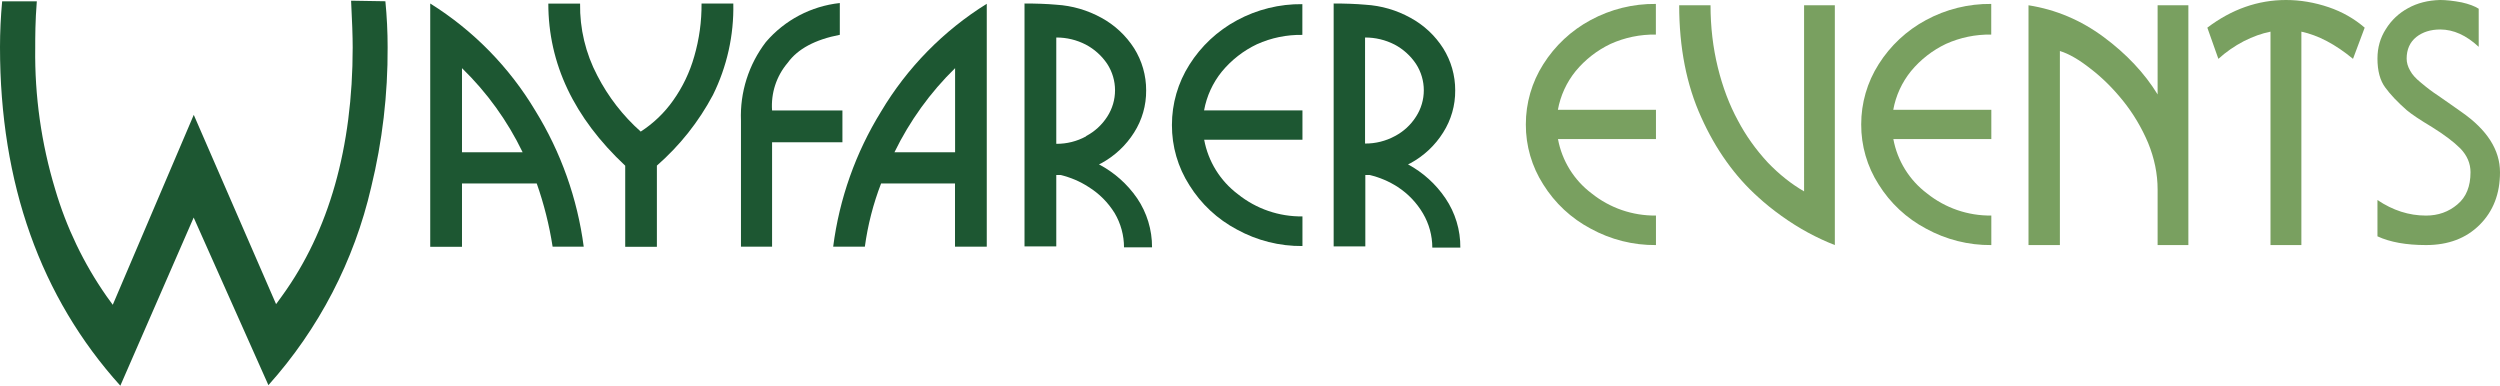
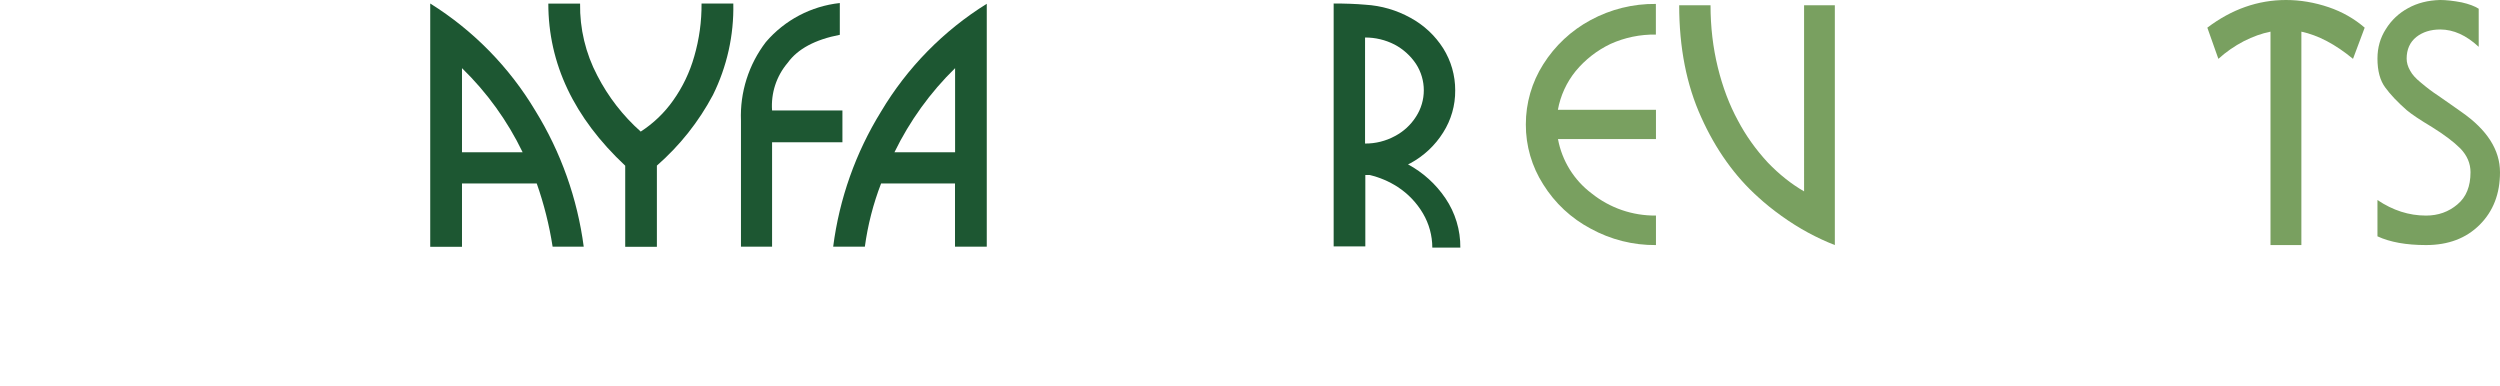
<svg xmlns="http://www.w3.org/2000/svg" id="a" width="761.956" height="117.557" viewBox="0 0 761.956 117.557">
  <path d="M163.188,33.785c-7.937-13.297-18.928-24.513-32.062-32.717v74.148h9.681v-19.306h22.78c2.203,6.263,3.824,12.716,4.841,19.277h9.482c-1.932-14.684-6.949-28.794-14.721-41.402ZM140.807,46.399v-25.627c7.612,7.395,13.867,16.069,18.48,25.627h-18.48Z" fill="#1d5732" />
  <path d="M211.595,17.184c-1.358,4.816-3.535,9.363-6.435,13.44-2.655,3.765-6.009,6.984-9.881,9.482-5.43-4.829-9.92-10.621-13.241-17.085-3.555-6.754-5.357-14.293-5.239-21.925h-9.681c0,18.3,7.811,34.767,23.435,49.404v24.716h9.653v-24.744c6.961-6.073,12.751-13.369,17.085-21.527,4.285-8.656,6.415-18.22,6.207-27.877h-9.681c.043,5.451-.705,10.88-2.221,16.117Z" fill="#1d5732" />
-   <path d="M107.008.213c.313,6.151.484,10.963.484,14.237,0,30.525-7.232,55.981-21.47,75.657l-1.879,2.591-25.086-57.69-24.688,57.889-1.879-2.591c-6.968-9.963-12.267-20.994-15.69-32.66-4.213-13.937-6.258-28.438-6.065-42.997,0-3.36,0-8.172.484-14.237H.655C.228,5.082,0,9.752,0,14.365c0,41.516,12.329,76.198,36.675,103.192l22.353-51.254,22.78,51.084c15.369-17.144,26.145-37.903,31.322-60.338,3.408-13.979,5.091-28.323,5.011-42.712,0-4.613-.228-9.311-.683-13.953l-10.45-.171Z" fill="#1d5732" />
  <path d="M440.531,60.408c-2.911-4.303-6.819-7.839-11.39-10.308l.655-.313c4.111-2.205,7.575-5.444,10.052-9.397,2.44-3.836,3.716-8.296,3.673-12.842.018-4.543-1.256-8.996-3.673-12.842-2.48-3.89-5.91-7.085-9.966-9.283-4.229-2.341-8.928-3.703-13.753-3.986-2.848-.256-6.179-.37-9.653-.37v74.034h9.653v-21.755h1.338c3.035.716,5.925,1.948,8.542,3.645,3.149,2.058,5.78,4.816,7.688,8.058,1.861,3.158,2.844,6.756,2.848,10.422h8.542c.046-5.367-1.543-10.621-4.556-15.063ZM425.155,41.473c-2.795,1.52-5.93,2.304-9.112,2.278V11.432c3.139-.014,6.235.728,9.027,2.164,2.616,1.389,4.846,3.404,6.492,5.866,3.187,4.899,3.187,11.217,0,16.117-1.583,2.492-3.792,4.524-6.407,5.894Z" fill="#1d5732" />
  <path d="M256.756,33.671h-21.441c-.385-5.277,1.323-10.494,4.755-14.522,3.075-4.271,8.4-7.09,15.889-8.542V.925c-8.745.948-16.8,5.194-22.523,11.874-5.249,6.852-7.938,15.322-7.603,23.947v38.441h9.482v-31.835h21.441v-9.681Z" fill="#1d5732" />
  <path d="M268.544,33.984c-7.749,12.537-12.73,26.585-14.607,41.203h9.653c.895-6.597,2.558-13.066,4.955-19.277h22.523v19.277h9.681V1.153c-13.204,8.213-24.248,19.471-32.205,32.831ZM291.096,46.399h-18.48c4.643-9.54,10.894-18.209,18.48-25.627v25.627Z" fill="#1d5732" />
-   <path d="M346.565,60.408c-2.98-4.327-6.967-7.864-11.618-10.308l.655-.313c4.104-2.213,7.567-5.45,10.052-9.397,2.44-3.836,3.716-8.296,3.673-12.842.018-4.543-1.256-8.996-3.673-12.842-2.487-3.884-5.915-7.077-9.966-9.283-4.232-2.333-8.93-3.695-13.753-3.986-2.848-.256-6.179-.37-9.681-.37v74.034h9.681v-21.755h1.31c3.037.71,5.928,1.943,8.542,3.645,3.231,2.006,5.95,4.735,7.944,7.973,1.863,3.157,2.846,6.756,2.848,10.422h8.542c.029-5.338-1.559-10.56-4.556-14.978ZM331.018,41.473v.085c-2.784,1.521-5.911,2.305-9.083,2.278V11.432c3.13-.014,6.217.728,8.998,2.164,2.624,1.387,4.864,3.403,6.521,5.866,3.187,4.899,3.187,11.217,0,16.117-1.599,2.489-3.816,4.52-6.435,5.894Z" fill="#1d5732" />
-   <path d="M362.51,19.718c-3.492,5.499-5.339,11.881-5.325,18.395-.029,6.498,1.82,12.866,5.325,18.338,3.557,5.716,8.568,10.383,14.522,13.525,6.105,3.351,12.969,5.077,19.932,5.011v-9.027c-7.146.091-14.102-2.304-19.676-6.777-5.386-4.05-9.055-9.974-10.279-16.601h29.955v-8.941h-29.984c.787-4.343,2.658-8.418,5.439-11.845,2.911-3.517,6.555-6.354,10.678-8.315,4.346-1.958,9.072-2.931,13.839-2.848V1.266c-6.955-.08-13.815,1.615-19.932,4.926-5.919,3.18-10.913,7.84-14.494,13.525Z" fill="#1d5732" />
  <path d="M470.358,19.593c-3.481,5.482-5.323,11.845-5.309,18.339-.029,6.478,1.814,12.827,5.309,18.282,3.546,5.698,8.542,10.352,14.478,13.484,6.086,3.341,12.929,5.061,19.872,4.996v-8.999c-7.124.091-14.059-2.297-19.616-6.756-5.37-4.037-9.027-9.944-10.248-16.55h29.864v-8.914h-29.893c.785-4.33,2.65-8.392,5.422-11.809,2.902-3.506,6.535-6.335,10.646-8.289,4.333-1.952,9.045-2.922,13.797-2.839V1.197c-6.934-.08-13.773,1.611-19.872,4.911-5.901,3.17-10.88,7.816-14.45,13.484Z" fill="#79a060" />
-   <path d="M572.572,19.593c-3.481,5.482-5.323,11.845-5.309,18.339-.029,6.478,1.814,12.827,5.309,18.282,3.546,5.698,8.542,10.352,14.478,13.484,6.086,3.341,12.929,5.061,19.872,4.996v-8.999c-7.124.091-14.059-2.297-19.616-6.756-5.37-4.037-9.027-9.944-10.248-16.55h29.864v-8.914h-29.893c.785-4.33,2.65-8.392,5.422-11.809,2.902-3.506,6.535-6.335,10.646-8.289,4.333-1.952,9.045-2.922,13.797-2.839V1.197c-6.934-.08-13.773,1.611-19.872,4.911-5.901,3.17-10.88,7.816-14.45,13.484Z" fill="#79a060" />
  <path d="M549.852,1.61h9.374v73.086c-2.76-1.078-5.488-2.347-8.184-3.807-2.696-1.458-5.385-3.148-8.065-5.067-2.68-1.919-5.052-3.83-7.114-5.734-3.553-3.171-6.788-6.804-9.707-10.896-2.918-4.092-5.472-8.581-7.661-13.466-4.473-9.833-6.709-21.205-6.709-34.116h9.552c0,6.566.736,12.864,2.21,18.89,1.474,6.027,3.525,11.451,6.154,16.273,2.407,4.568,5.449,8.834,9.125,12.8,3.452,3.585,7.127,6.503,11.024,8.755V1.61Z" fill="#79a060" />
-   <path d="M618.253,1.61c8.311,1.301,15.94,4.52,22.887,9.659,6.979,5.171,12.466,11.008,16.463,17.51V1.61h9.374v73.086h-9.374v-16.939c0-4.758-.968-9.5-2.902-14.227-.983-2.315-2.117-4.551-3.402-6.709-1.285-2.157-2.72-4.218-4.306-6.186-3.109-3.838-6.392-7.073-9.85-9.707-3.489-2.76-6.598-4.551-9.326-5.377v59.144h-9.564V1.61Z" fill="#79a060" />
  <path d="M676.122,17.936l-3.364-9.507C680.189,2.81,688.181 0,696.736 0c4.34,0,8.679.734,13.019,2.201,4.121,1.405,7.774,3.482,10.959,6.229l-3.559,9.507c-5.37-4.433-10.615-7.196-15.735-8.289v65.048h-9.413V9.647c-2.647.531-5.357,1.499-8.129,2.904-2.866,1.499-5.451,3.294-7.754,5.386Z" fill="#79a060" />
  <path d="M755.465,2.664v11.606c-3.787-3.522-7.696-5.284-11.724-5.284-2.917,0-5.351.767-7.305,2.299-1.956,1.594-2.932,3.787-2.932,6.583,0,1.232.36,2.464,1.081,3.696.6,1.143,1.682,2.346,3.244,3.607,1.922,1.624,3.679,2.946,5.271,3.968.961.662,2.253,1.564,3.875,2.706s2.688,1.894,3.199,2.254c7.854,5.449,11.781,11.59,11.781,18.423,0,6.533-2.062,11.862-6.187,15.985-4.125,4.124-9.574,6.186-16.348,6.186-6.051,0-10.989-.888-14.813-2.664v-11.064c4.689,3.161,9.618,4.742,14.789,4.742,3.728,0,6.928-1.142,9.604-3.427,2.644-2.195,3.968-5.456,3.968-9.784,0-2.675-1.021-5.08-3.063-7.214-2.043-2.043-4.926-4.223-8.651-6.538-3.666-2.194-6.248-3.922-7.75-5.185-2.8-2.469-4.968-4.758-6.503-6.866-1.596-2.138-2.393-5.089-2.393-8.853,0-3.343.857-6.339,2.57-8.989,1.683-2.71,3.939-4.833,6.765-6.368,2.828-1.566,6.089-2.394,9.789-2.485,1.803,0,3.979.241,6.533.723,2.26.512,3.994,1.159,5.2,1.942Z" fill="#79a060" />
</svg>